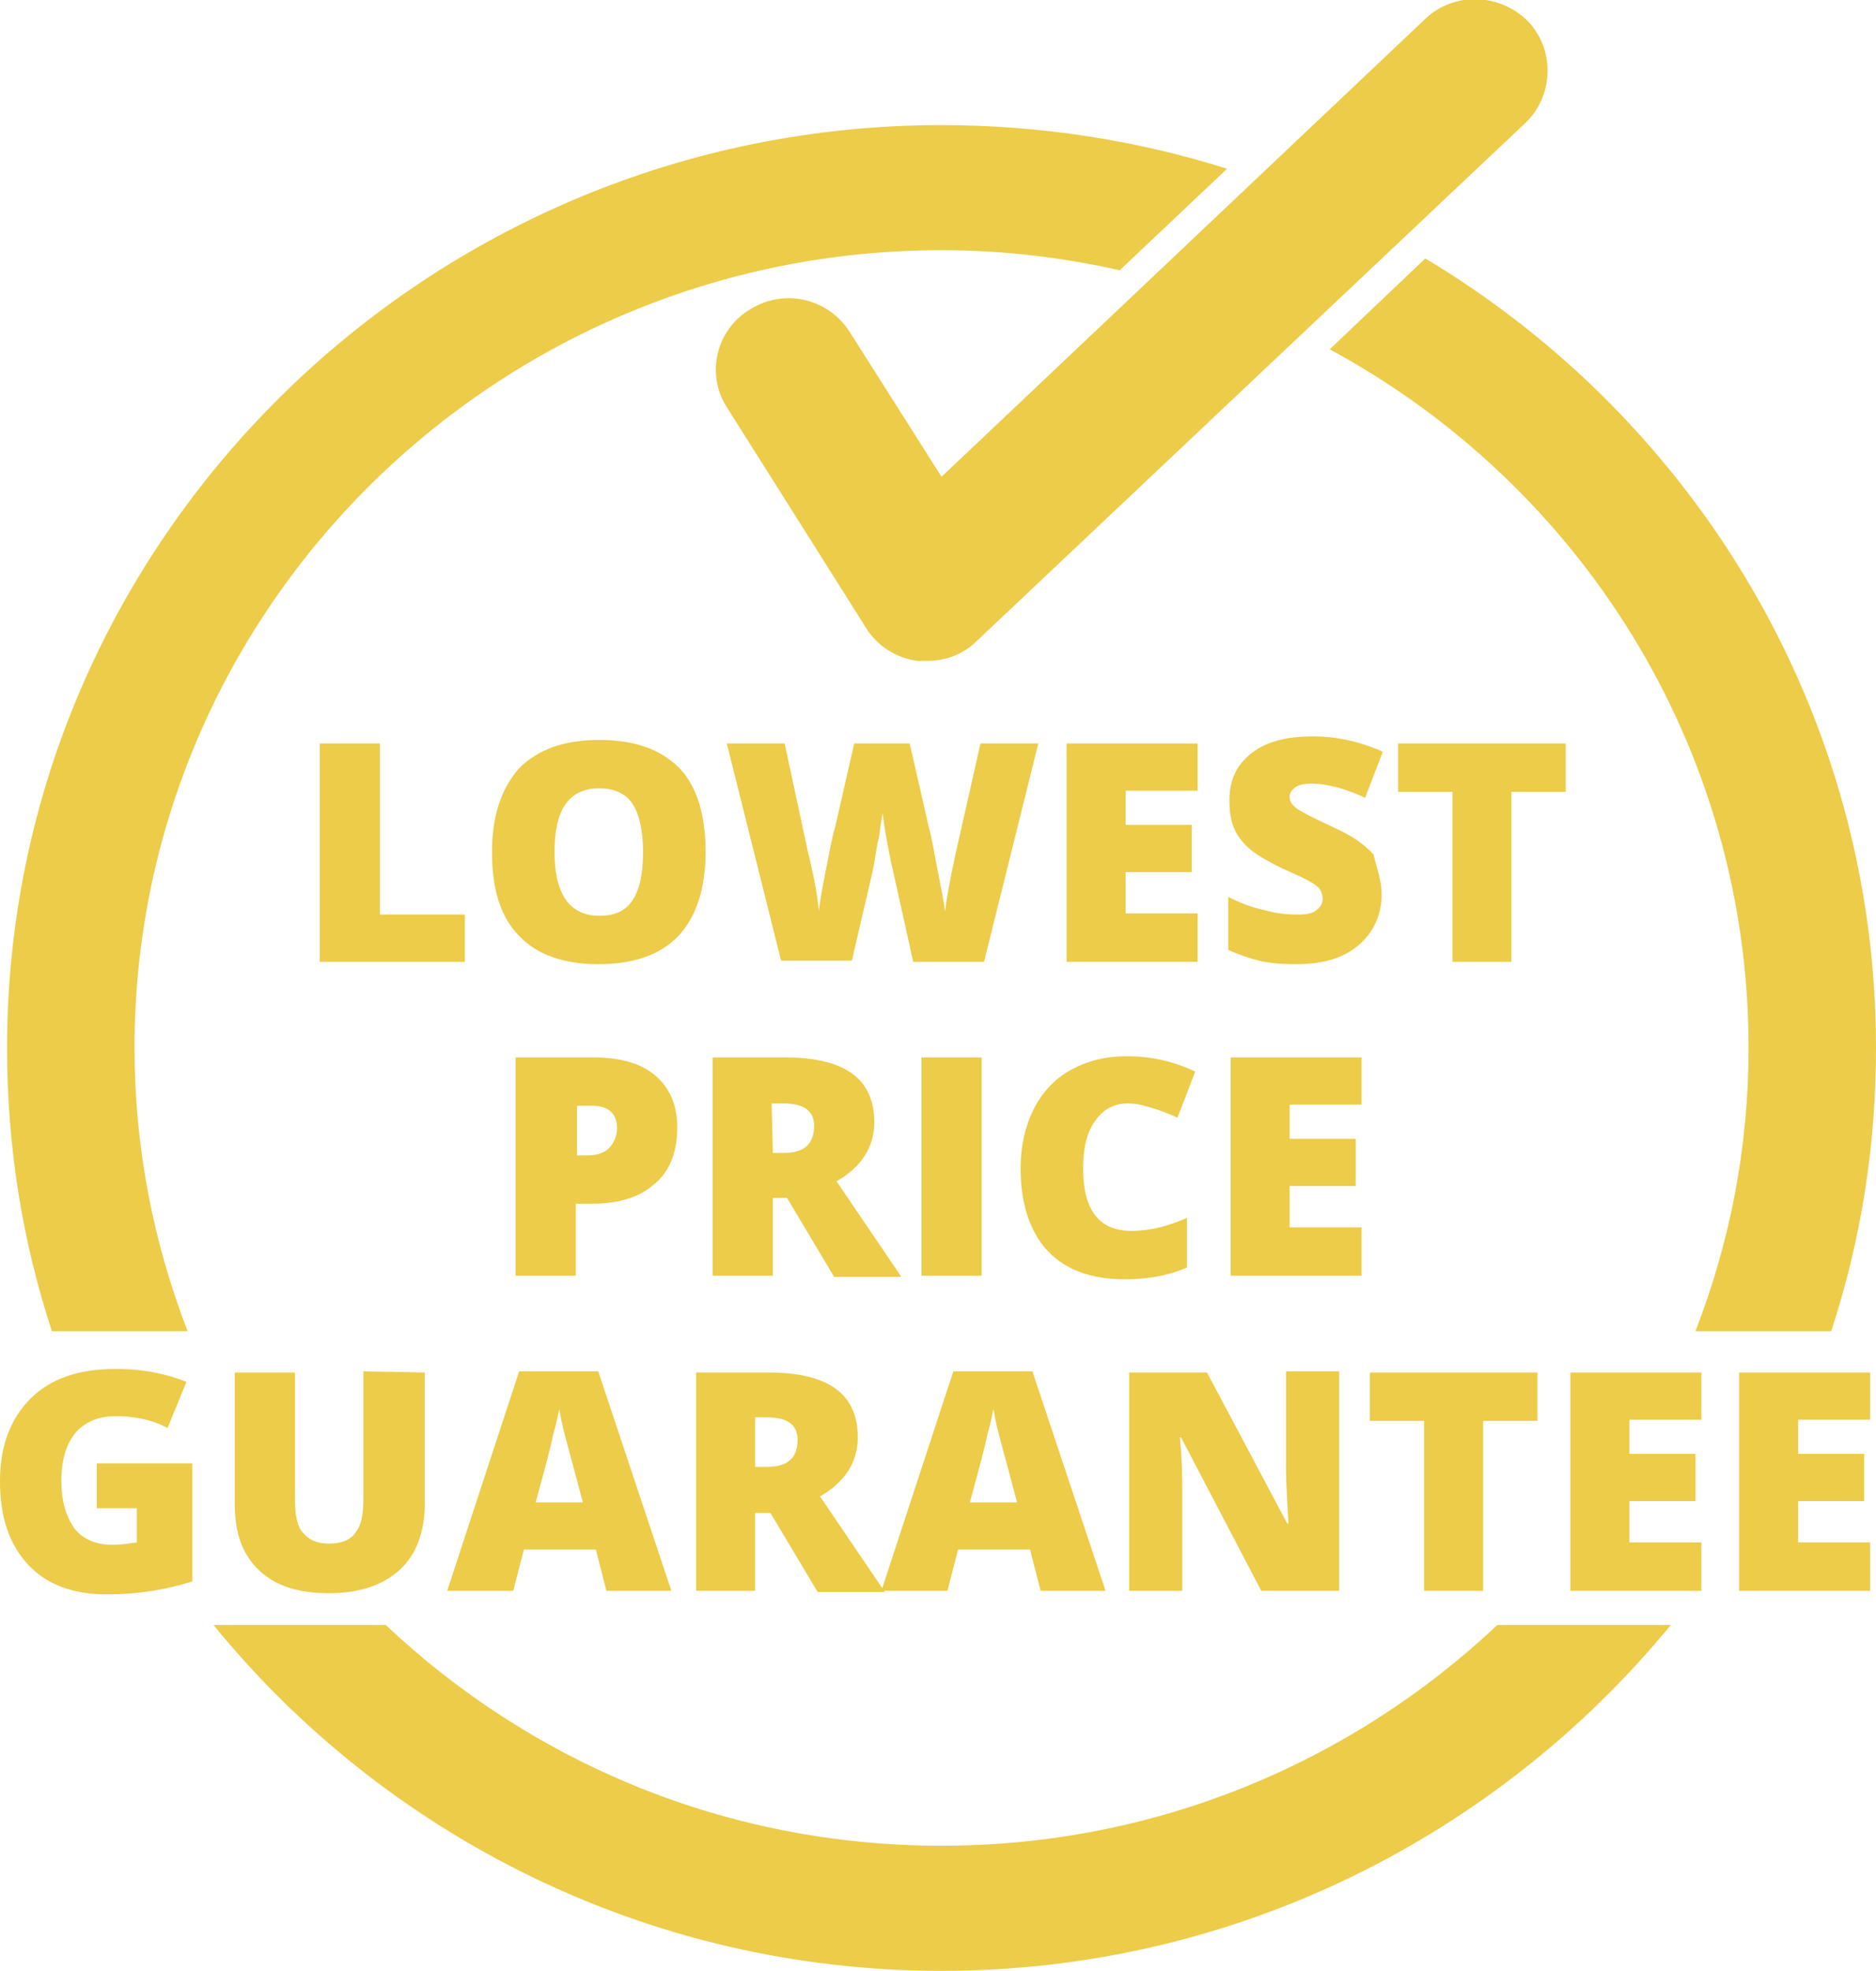
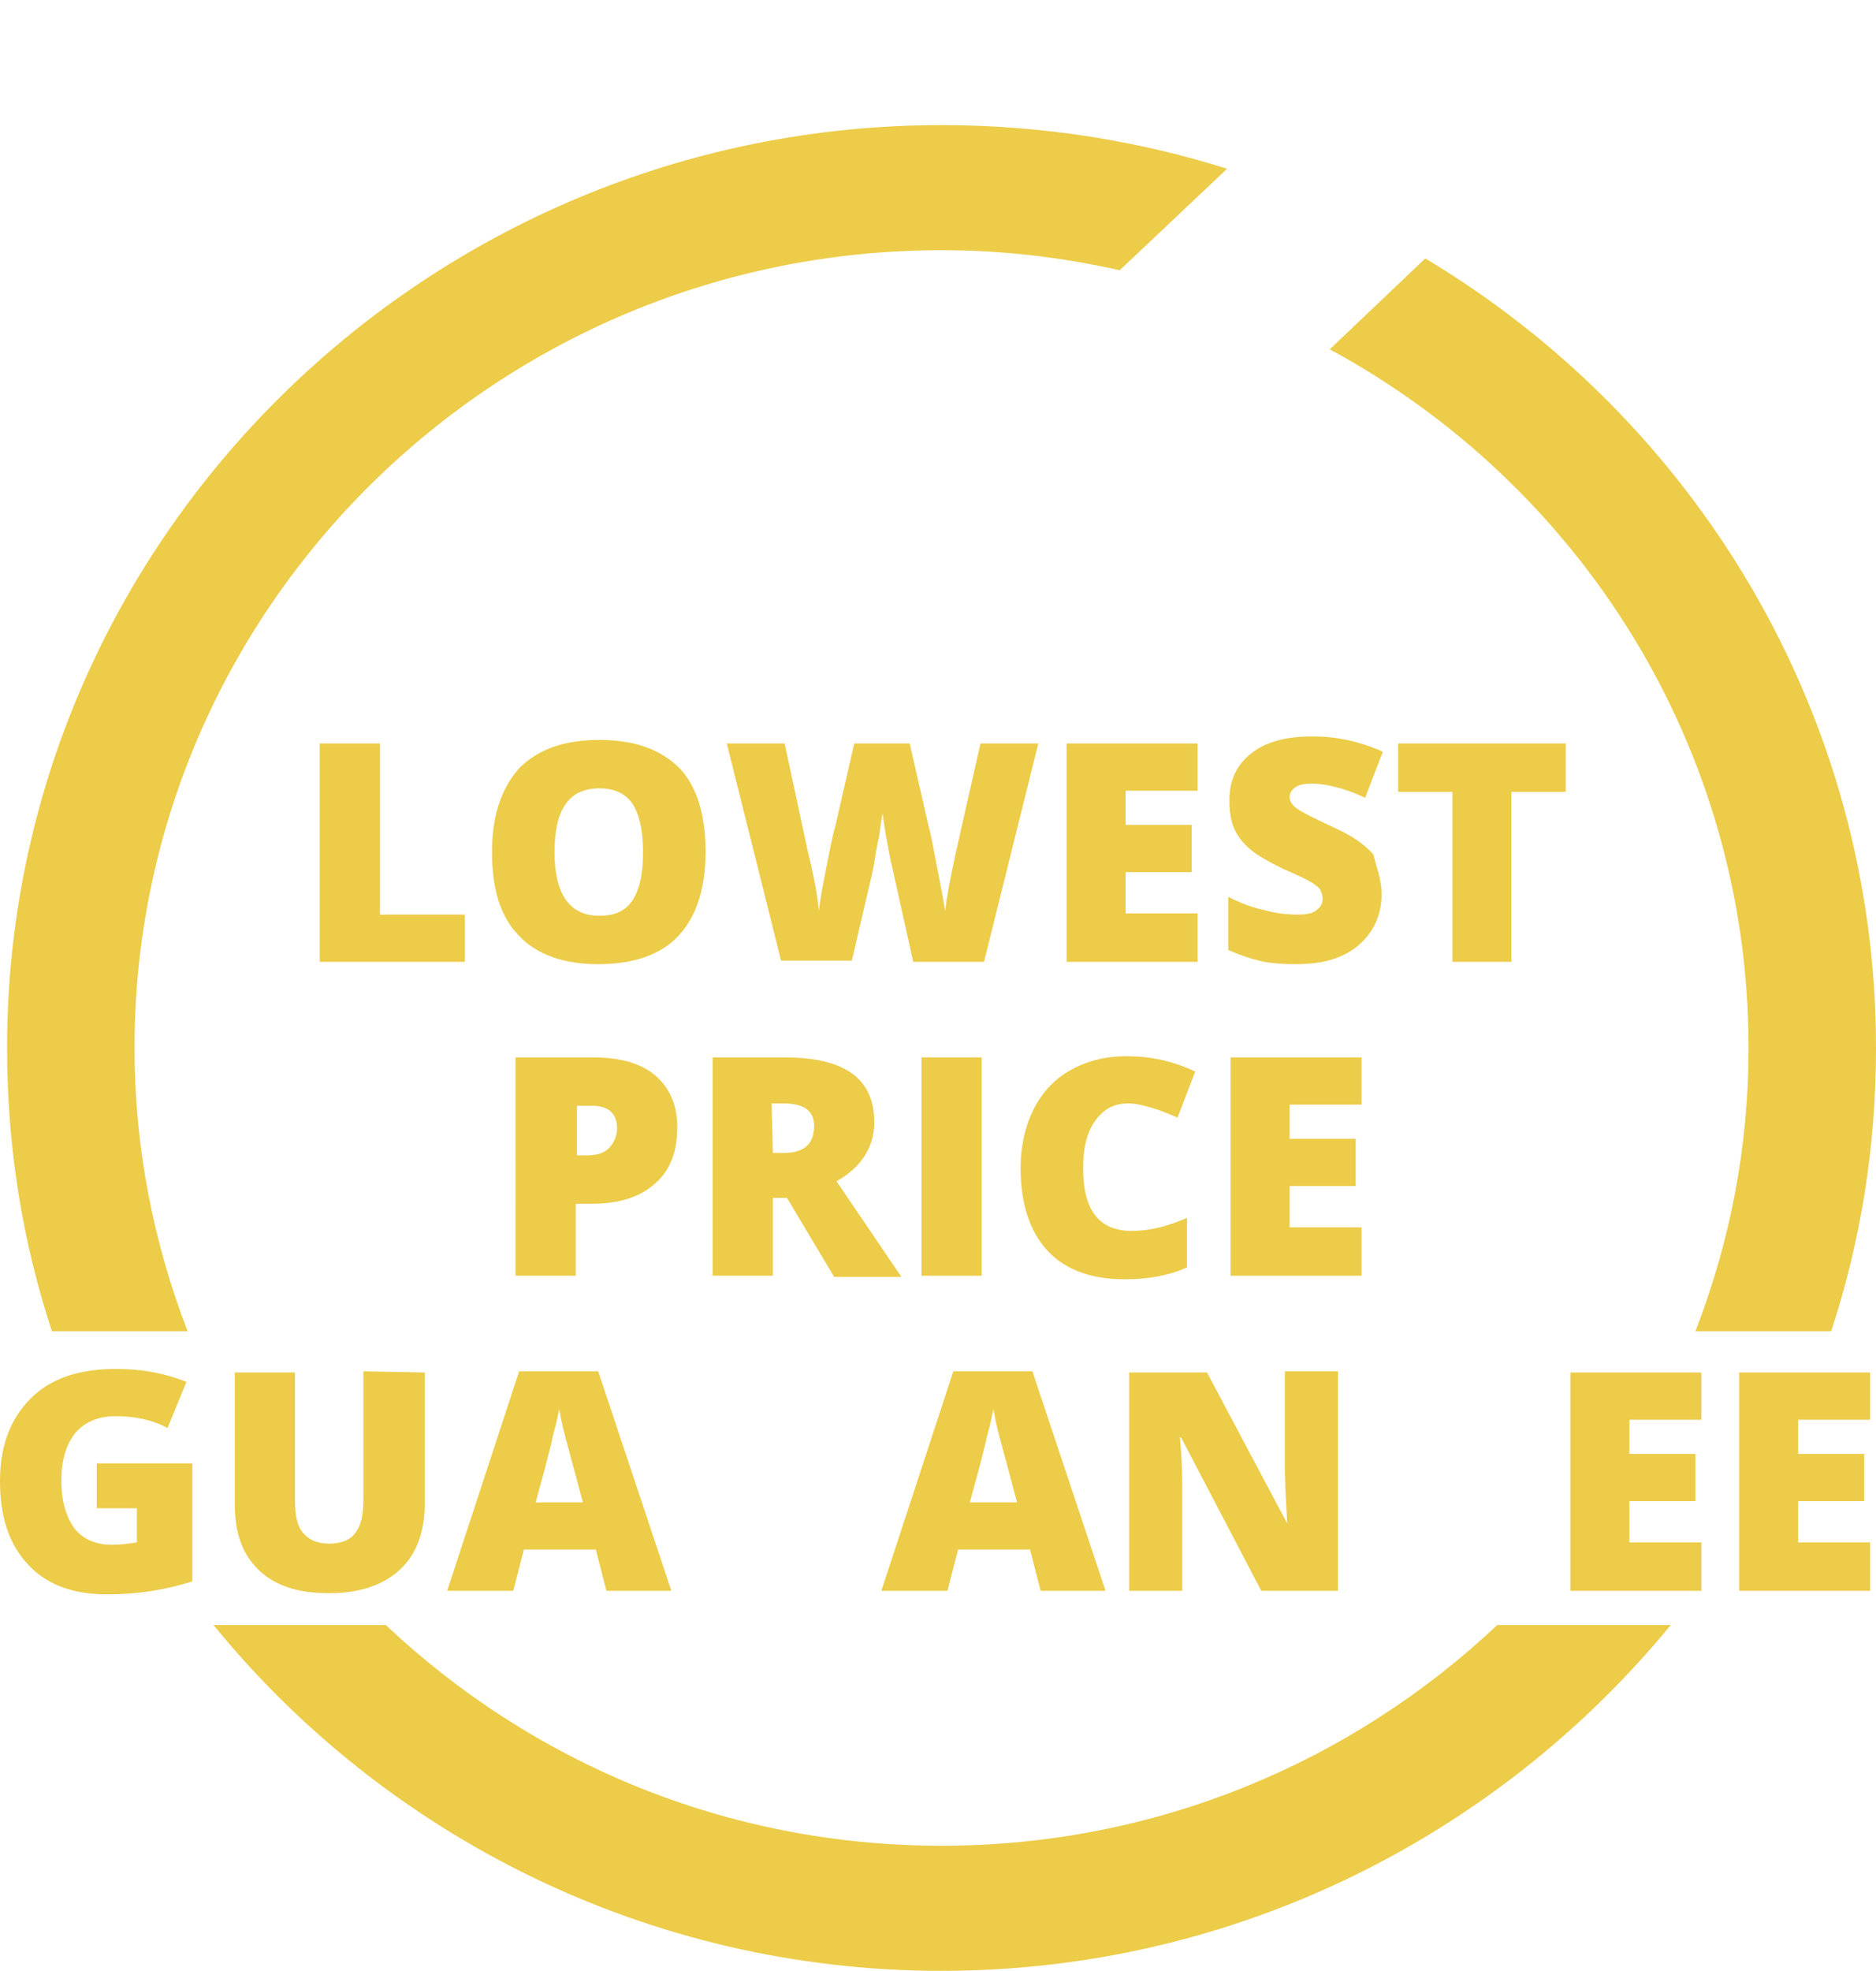
<svg xmlns="http://www.w3.org/2000/svg" xmlns:xlink="http://www.w3.org/1999/xlink" version="1.1" id="Layer_1" x="0px" y="0px" viewBox="0 0 159 167" style="enable-background:new 0 0 159 167;" xml:space="preserve">
  <style type="text/css">
	.st0{clip-path:url(#SVGID_2_);}
	.st1{fill:#ECCC48;}
</style>
  <g>
    <defs>
      <rect id="SVGID_1_" width="159" height="167" />
    </defs>
    <clipPath id="SVGID_2_">
      <use xlink:href="#SVGID_1_" style="overflow:visible;" />
    </clipPath>
    <g class="st0">
-       <path class="st1" d="M78.6,56c-0.3,0-0.5,0-0.8,0c-1.8-0.2-3.5-1.3-4.4-2.8L61.6,34.5c-1.8-2.8-0.9-6.6,2-8.3    c2.9-1.8,6.6-0.9,8.4,1.9l7.8,12.3l41-38.8c2.4-2.3,6.3-2.2,8.7,0.2c2.3,2.4,2.2,6.3-0.2,8.6L82.8,54.3C81.7,55.4,80.2,56,78.6,56    z" />
      <path class="st1" d="M27.1,81.5V63h5.1v14.5h7.2v4L27.1,81.5L27.1,81.5z" />
      <path class="st1" d="M59.8,72.2c0,3.1-0.8,5.5-2.3,7.1c-1.5,1.6-3.8,2.4-6.8,2.4c-2.9,0-5.2-0.8-6.7-2.4c-1.6-1.6-2.3-4-2.3-7.1    c0-3.1,0.8-5.4,2.3-7.1c1.6-1.6,3.8-2.4,6.8-2.4c3,0,5.2,0.8,6.8,2.4C59.1,66.7,59.8,69.1,59.8,72.2z M47,72.2    c0,3.6,1.3,5.4,3.8,5.4c1.3,0,2.2-0.4,2.8-1.3c0.6-0.9,0.9-2.2,0.9-4.1c0-1.8-0.3-3.2-0.9-4.1c-0.6-0.9-1.6-1.3-2.8-1.3    C48.2,66.8,47,68.6,47,72.2z" />
      <path class="st1" d="M83.4,81.5h-6l-1.8-8.1c-0.1-0.3-0.2-1-0.4-2c-0.2-1-0.3-1.8-0.4-2.5c-0.1,0.6-0.2,1.2-0.3,2    c-0.2,0.8-0.3,1.6-0.4,2.2c-0.1,0.7-0.8,3.5-1.9,8.3h-6L61.6,63h4.9l2,9.3c0.5,2,0.8,3.7,0.9,4.9c0.1-0.9,0.3-2,0.6-3.5    c0.3-1.5,0.5-2.7,0.8-3.7l1.6-7h4.7l1.6,7c0.3,1.1,0.5,2.4,0.8,3.9c0.3,1.5,0.5,2.6,0.6,3.3c0.1-0.9,0.4-2.6,0.9-4.9l2.1-9.3H88    L83.4,81.5z" />
      <path class="st1" d="M101.6,81.5H90.4V63h11.1v4h-6.1v2.9h5.6v4h-5.6v3.5h6.1V81.5z" />
      <path class="st1" d="M117.1,75.8c0,1.1-0.3,2.2-0.9,3.1s-1.4,1.6-2.5,2.1c-1.1,0.5-2.4,0.7-3.9,0.7c-1.2,0-2.3-0.1-3.1-0.3    c-0.8-0.2-1.7-0.5-2.6-0.9v-4.5c1,0.5,2,0.9,3,1.1c1,0.3,2,0.4,2.9,0.4c0.7,0,1.3-0.1,1.6-0.4c0.4-0.3,0.5-0.6,0.5-1    c0-0.2-0.1-0.5-0.2-0.7c-0.1-0.2-0.4-0.4-0.7-0.6c-0.3-0.2-1.1-0.6-2.5-1.2c-1.2-0.6-2.1-1.1-2.7-1.6c-0.6-0.5-1.1-1.1-1.4-1.8    c-0.3-0.7-0.4-1.5-0.4-2.4c0-1.7,0.6-3,1.9-4c1.3-1,3-1.4,5.2-1.4c1.9,0,3.9,0.4,5.9,1.3l-1.5,3.9c-1.7-0.8-3.3-1.2-4.5-1.2    c-0.7,0-1.1,0.1-1.4,0.3c-0.3,0.2-0.5,0.5-0.5,0.8c0,0.4,0.2,0.7,0.6,1c0.4,0.3,1.4,0.8,3.1,1.6c1.6,0.7,2.7,1.5,3.4,2.3    C116.7,73.6,117.1,74.6,117.1,75.8z" />
      <path class="st1" d="M128.2,81.5h-5.1V67.1h-4.6V63h14.2v4.1h-4.6V81.5z" />
      <path class="st1" d="M57.4,95.5c0,2.1-0.6,3.7-1.9,4.8c-1.2,1.1-3,1.7-5.3,1.7h-1.4v6.1h-5.1V89.6h6.5c2.4,0,4.1,0.5,5.3,1.5    C56.8,92.2,57.4,93.7,57.4,95.5z M48.9,97.9h0.9c0.8,0,1.4-0.2,1.8-0.6c0.4-0.4,0.7-1,0.7-1.7c0-1.2-0.7-1.9-2.1-1.9h-1.3V97.9z" />
      <path class="st1" d="M65.5,101.4v6.7h-5.1V89.6h6.1c5.1,0,7.6,1.8,7.6,5.5c0,2.1-1.1,3.8-3.2,5l5.5,8.1h-5.7l-4-6.7H65.5z     M65.5,97.7h0.9c1.8,0,2.6-0.8,2.6-2.3c0-1.3-0.9-1.9-2.6-1.9h-1L65.5,97.7L65.5,97.7z" />
      <path class="st1" d="M78.1,108.1V89.6h5.1v18.5H78.1z" />
      <path class="st1" d="M95.6,93.5c-1.2,0-2.1,0.5-2.8,1.5c-0.7,1-1,2.3-1,4c0,3.6,1.4,5.3,4.1,5.3c0.8,0,1.6-0.1,2.4-0.3    c0.8-0.2,1.6-0.5,2.3-0.8v4.2c-1.6,0.7-3.3,1-5.3,1c-2.8,0-5-0.8-6.5-2.4c-1.5-1.6-2.3-4-2.3-7c0-1.9,0.4-3.6,1.1-5    c0.7-1.4,1.8-2.6,3.1-3.3c1.4-0.8,3-1.2,4.8-1.2c2,0,3.9,0.4,5.8,1.3l-1.5,3.9c-0.7-0.3-1.4-0.6-2.1-0.8S96.4,93.5,95.6,93.5z" />
      <path class="st1" d="M115.4,108.1h-11.1V89.6h11.1v4h-6.1v2.9h5.6v4h-5.6v3.5h6.1V108.1z" />
      <path class="st1" d="M8.2,124h8.1v10c-2.2,0.7-4.6,1.1-7.2,1.1c-2.9,0-5.1-0.8-6.7-2.5c-1.6-1.7-2.4-4-2.4-7.1c0-3,0.9-5.3,2.6-7    c1.7-1.7,4.1-2.5,7.2-2.5c1.2,0,2.3,0.1,3.3,0.3c1,0.2,2,0.5,2.7,0.8l-1.6,3.9c-1.3-0.7-2.8-1-4.4-1c-1.5,0-2.6,0.5-3.4,1.4    c-0.8,1-1.2,2.3-1.2,4.1c0,1.7,0.4,3,1.1,4c0.7,0.9,1.8,1.4,3.2,1.4c0.7,0,1.4-0.1,2.1-0.2v-2.9H8.2V124z" />
      <path class="st1" d="M36,116.3v11.1c0,2.4-0.7,4.3-2.1,5.6c-1.4,1.3-3.4,2-6,2c-2.6,0-4.5-0.6-5.9-1.9c-1.4-1.3-2.1-3.1-2.1-5.6    v-11.2h5.1v10.8c0,1.3,0.2,2.3,0.7,2.8c0.5,0.6,1.2,0.9,2.2,0.9c1,0,1.8-0.3,2.2-0.9c0.5-0.6,0.7-1.5,0.7-2.9v-10.8L36,116.3    L36,116.3z" />
      <path class="st1" d="M51.4,134.8l-0.9-3.5h-6.1l-0.9,3.5h-5.6l6.1-18.6h6.7l6.2,18.6H51.4z M49.4,127.3l-0.8-3    c-0.2-0.7-0.4-1.5-0.7-2.6c-0.3-1.1-0.4-1.8-0.5-2.3c-0.1,0.4-0.2,1.1-0.5,2.1c-0.2,1-0.7,2.9-1.5,5.8L49.4,127.3L49.4,127.3z" />
-       <path class="st1" d="M64,128.1v6.7H59v-18.5h6.1c5.1,0,7.6,1.8,7.6,5.5c0,2.1-1.1,3.8-3.2,5l5.5,8.1h-5.7l-4-6.7H64z M64,124.3H65    c1.8,0,2.6-0.8,2.6-2.3c0-1.3-0.9-1.9-2.6-1.9h-1L64,124.3L64,124.3z" />
      <path class="st1" d="M88.2,134.8l-0.9-3.5h-6.1l-0.9,3.5h-5.6l6.1-18.6h6.7l6.2,18.6H88.2z M86.2,127.3l-0.8-3    c-0.2-0.7-0.4-1.5-0.7-2.6c-0.3-1.1-0.4-1.8-0.5-2.3c-0.1,0.4-0.2,1.1-0.5,2.1c-0.2,1-0.7,2.9-1.5,5.8L86.2,127.3L86.2,127.3z" />
-       <path class="st1" d="M113.5,134.8h-6.6l-6.8-13h-0.1c0.2,2,0.2,3.6,0.2,4.7v8.3h-4.5v-18.5h6.6l6.8,12.8h0.1    c-0.1-1.9-0.2-3.4-0.2-4.5v-8.4h4.5V134.8z" />
-       <path class="st1" d="M125.8,134.8h-5.1v-14.4h-4.6v-4.1h14.2v4.1h-4.6V134.8z" />
+       <path class="st1" d="M113.5,134.8h-6.6l-6.8-13h-0.1c0.2,2,0.2,3.6,0.2,4.7v8.3h-4.5v-18.5h6.6l6.8,12.8c-0.1-1.9-0.2-3.4-0.2-4.5v-8.4h4.5V134.8z" />
      <path class="st1" d="M144.2,134.8h-11.1v-18.5h11.1v4h-6.1v2.9h5.6v4h-5.6v3.5h6.1L144.2,134.8L144.2,134.8z" />
      <path class="st1" d="M158.5,134.8h-11.1v-18.5h11.1v4h-6.1v2.9h5.6v4h-5.6v3.5h6.1V134.8z" />
      <path class="st1" d="M148.2,88.8c0,8.5-1.6,16.5-4.5,24h11.5c2.5-7.6,3.8-15.6,3.8-24c0-28.3-15.3-53.2-38.2-66.9l-8.1,7.7    C133.8,41,148.2,63.2,148.2,88.8z" />
      <path class="st1" d="M15.9,112.8c-2.9-7.5-4.5-15.6-4.5-24c0-37.3,30.7-67.6,68.4-67.6c5.2,0,10.2,0.6,15.1,1.7l9.1-8.6    c-7.6-2.4-15.8-3.7-24.2-3.7c-43.6,0-79.2,35.1-79.2,78.2c0,8.4,1.3,16.4,3.8,24H15.9z" />
      <path class="st1" d="M126.9,137.7c-12.3,11.6-28.9,18.7-47.1,18.7c-18.3,0-34.8-7.1-47.1-18.7H18.1C32.6,155.5,54.9,167,79.8,167    c24.9,0,47.2-11.5,61.8-29.3H126.9z" />
    </g>
  </g>
</svg>